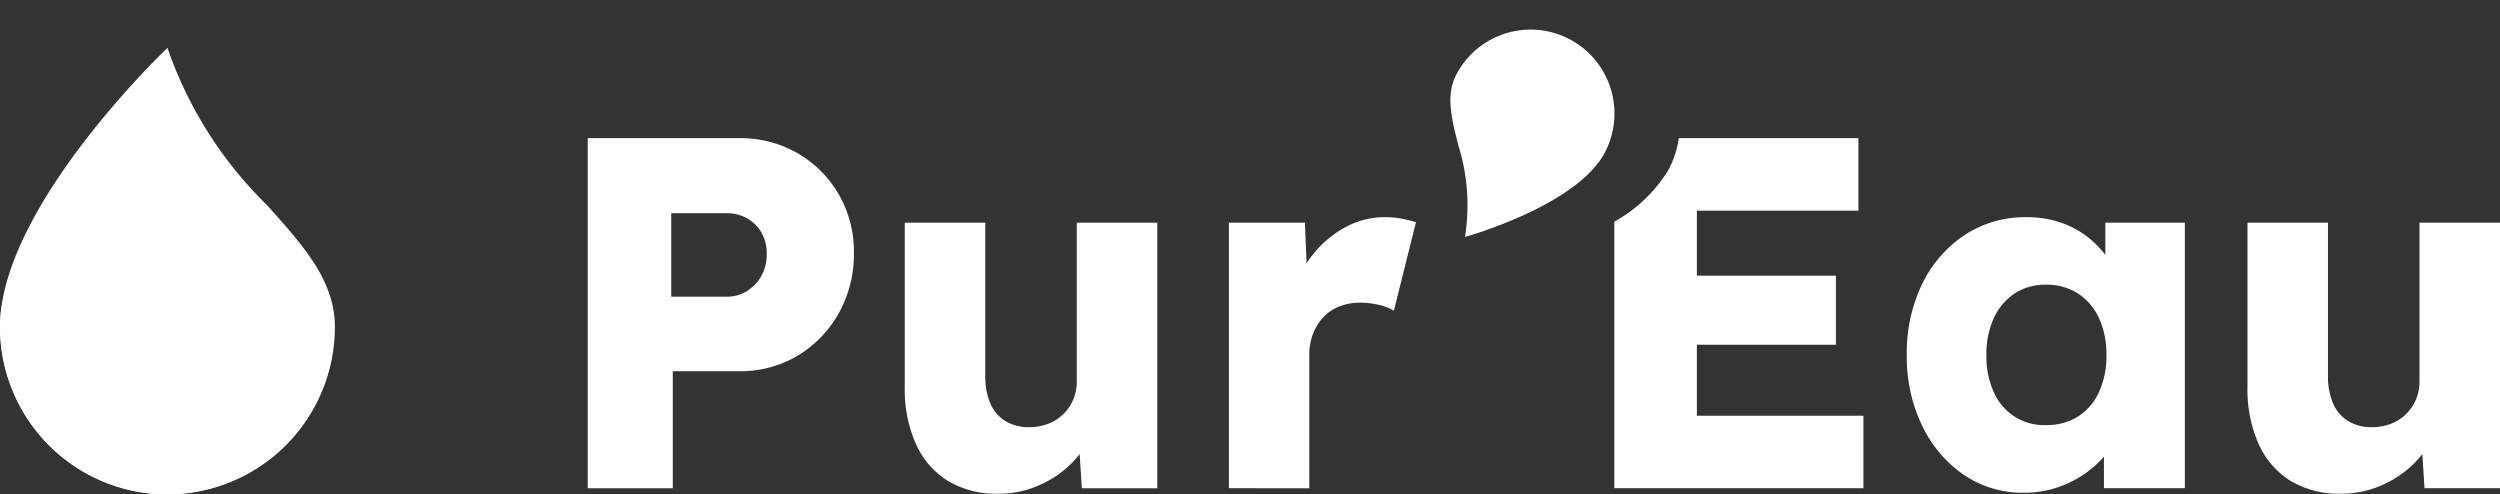
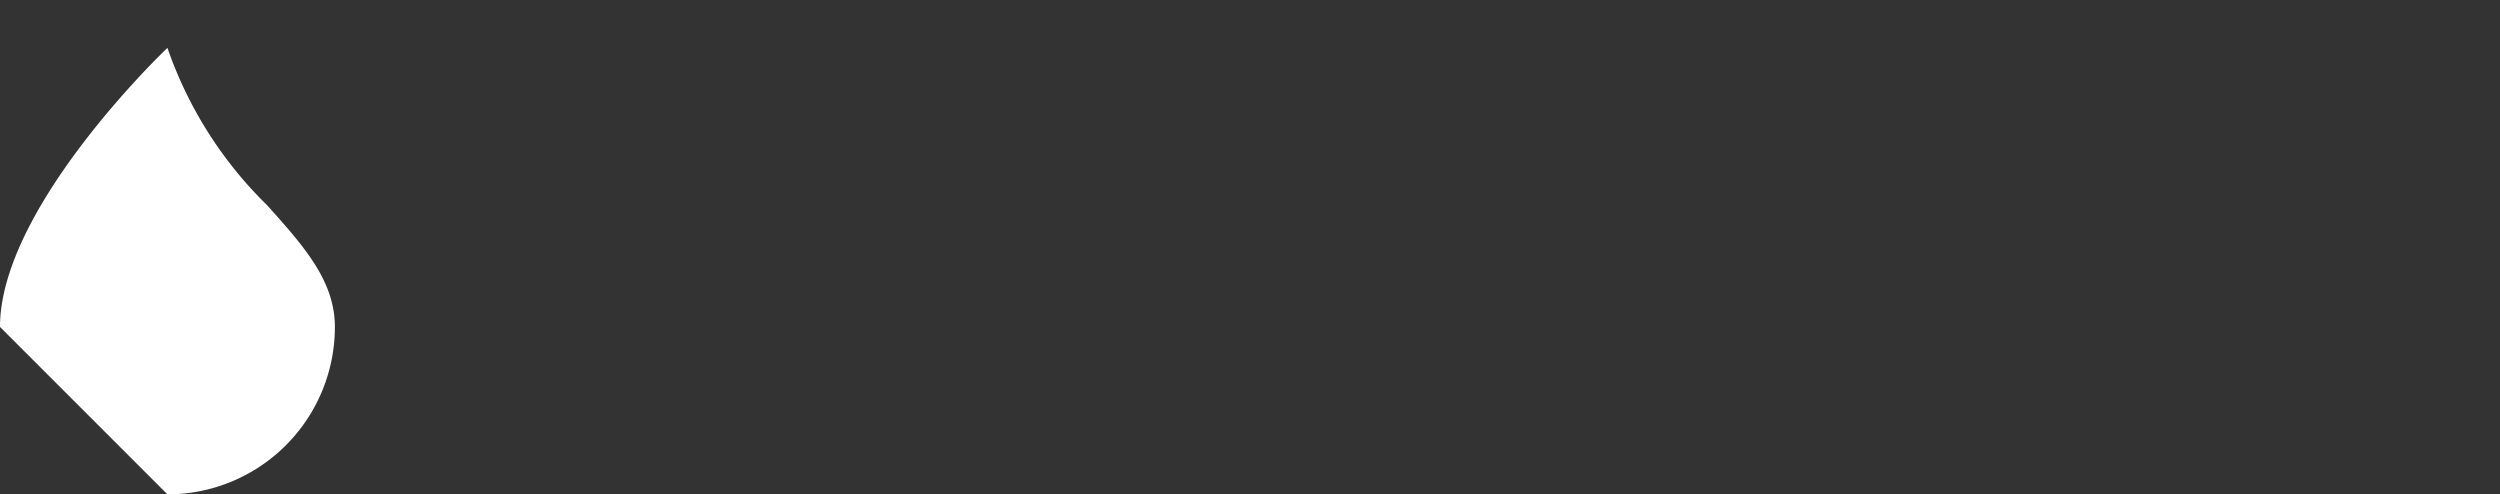
<svg xmlns="http://www.w3.org/2000/svg" width="121.117" height="23.95" viewBox="0 0 121.117 23.95">
  <rect x="0" y="0" width="121.117" height="23.95" fill="#333333" stroke="none" />
  <g transform="translate(-289.69 -240)">
    <g transform="translate(318.163 240)">
-       <path d="M35.205,17.227a4.586,4.586,0,0,1-2.435-.618,4.051,4.051,0,0,1-1.55-1.781,6.539,6.539,0,0,1-.545-2.786V4.095h3.9v7.414a3.331,3.331,0,0,0,.243,1.333,1.859,1.859,0,0,0,.726.86,2.156,2.156,0,0,0,1.163.3,2.514,2.514,0,0,0,.933-.17,2.162,2.162,0,0,0,.727-.473,2.211,2.211,0,0,0,.472-.7,2.242,2.242,0,0,0,.17-.884V4.095h3.9V16.96H39.252l-.106-1.655a4.531,4.531,0,0,1-.306.358A5.1,5.1,0,0,1,37.216,16.8,4.874,4.874,0,0,1,35.205,17.227Zm-15.362-.048a5.077,5.077,0,0,1-2.9-.86,6.062,6.062,0,0,1-2.023-2.375,7.651,7.651,0,0,1-.75-3.428,7.684,7.684,0,0,1,.75-3.465,5.97,5.97,0,0,1,2.06-2.363,5.331,5.331,0,0,1,2.98-.86,5.1,5.1,0,0,1,1.683.267,4.443,4.443,0,0,1,1.345.739,4.915,4.915,0,0,1,.8.82V4.095h3.853V16.96H23.721V15.427a4.876,4.876,0,0,1-.824.758,5.287,5.287,0,0,1-1.405.727A5.055,5.055,0,0,1,19.844,17.179ZM20.909,7.1a2.7,2.7,0,0,0-1.514.424A2.868,2.868,0,0,0,18.39,8.71a4.176,4.176,0,0,0-.364,1.805,4.169,4.169,0,0,0,.364,1.8,2.647,2.647,0,0,0,2.519,1.587,2.858,2.858,0,0,0,1.55-.412,2.743,2.743,0,0,0,1.018-1.175,4.169,4.169,0,0,0,.364-1.8,4.175,4.175,0,0,0-.364-1.805A2.832,2.832,0,0,0,22.46,7.523,2.8,2.8,0,0,0,20.909,7.1ZM12.066,16.96H0V4.046A7.122,7.122,0,0,0,2.614,1.554,4.8,4.8,0,0,0,3.126,0h8.7V3.513H4v3.15h6.736v3.344H4v3.441h8.069V16.96Z" transform="translate(49.735 6.693)" fill="#fff" />
-       <path d="M3.344-9.639V-26.6h7.317a5.551,5.551,0,0,1,2.847.727A5.45,5.45,0,0,1,15.5-23.886a5.5,5.5,0,0,1,.739,2.835,5.838,5.838,0,0,1-.739,2.944,5.557,5.557,0,0,1-1.987,2.047,5.412,5.412,0,0,1-2.847.751h-3.2v5.67Zm4.046-9.28H10.08a1.822,1.822,0,0,0,.969-.267,2.023,2.023,0,0,0,.7-.727,2.089,2.089,0,0,0,.267-1.066,2.008,2.008,0,0,0-.267-1.066,1.886,1.886,0,0,0-.7-.678,1.962,1.962,0,0,0-.969-.242H7.39ZM23.237-9.373A4.564,4.564,0,0,1,20.8-9.991a4.04,4.04,0,0,1-1.551-1.781,6.52,6.52,0,0,1-.545-2.786v-7.947h3.9v7.414a3.329,3.329,0,0,0,.242,1.333,1.859,1.859,0,0,0,.727.86,2.15,2.15,0,0,0,1.163.3,2.49,2.49,0,0,0,.933-.17,2.136,2.136,0,0,0,.727-.472,2.2,2.2,0,0,0,.472-.7,2.242,2.242,0,0,0,.17-.884v-7.681h3.9V-9.639H27.283l-.17-2.641.727-.291a4.176,4.176,0,0,1-.969,1.636A5.075,5.075,0,0,1,25.248-9.8,4.856,4.856,0,0,1,23.237-9.373Zm11.17-.267V-22.505h3.683l.17,4.192-.727-.8a5.123,5.123,0,0,1,.957-1.866,5.143,5.143,0,0,1,1.563-1.308,3.965,3.965,0,0,1,1.914-.485,4.273,4.273,0,0,1,.812.073,6.652,6.652,0,0,1,.691.17L42.4-18.241a2.4,2.4,0,0,0-.715-.279,3.933,3.933,0,0,0-.933-.109,2.681,2.681,0,0,0-.993.182,2.086,2.086,0,0,0-.775.521,2.523,2.523,0,0,0-.5.8,2.819,2.819,0,0,0-.182,1.042v6.445Z" transform="translate(-3.344 33.293)" fill="#fff" />
-       <path d="M4.064,10.838A4.064,4.064,0,0,0,8.128,6.774c0-1.121-.76-1.967-1.647-2.955A9.82,9.82,0,0,1,4.064,0S0,3.851,0,6.774A4.064,4.064,0,0,0,4.064,10.838Z" transform="matrix(-0.883, -0.469, 0.469, -0.883, 46.091, 13.385)" fill="#fff" fill-rule="evenodd" />
-     </g>
+       </g>
    <g transform="translate(289.69 242.319)">
      <g transform="translate(0 0)">
        <g transform="translate(0 0)">
-           <path d="M12.612,21.631a8.112,8.112,0,0,0,8.112-8.112c0-2.238-1.517-3.926-3.288-5.9A19.6,19.6,0,0,1,12.612,0S4.5,7.687,4.5,13.52a8.112,8.112,0,0,0,8.112,8.112Z" transform="translate(-4.5)" fill="#fff" fill-rule="evenodd" />
+           <path d="M12.612,21.631a8.112,8.112,0,0,0,8.112-8.112c0-2.238-1.517-3.926-3.288-5.9A19.6,19.6,0,0,1,12.612,0S4.5,7.687,4.5,13.52Z" transform="translate(-4.5)" fill="#fff" fill-rule="evenodd" />
        </g>
-         <path d="M12.612,163.922a8.132,8.132,0,0,0,7.932-6.542c0-1.076-4.421,1.338-8.326.832-4.195-.543-7.664-7.277-7.717-2.4a8.112,8.112,0,0,0,8.112,8.112Z" transform="translate(-4.5 -142.29)" fill="#fff" fill-rule="evenodd" />
      </g>
    </g>
  </g>
</svg>